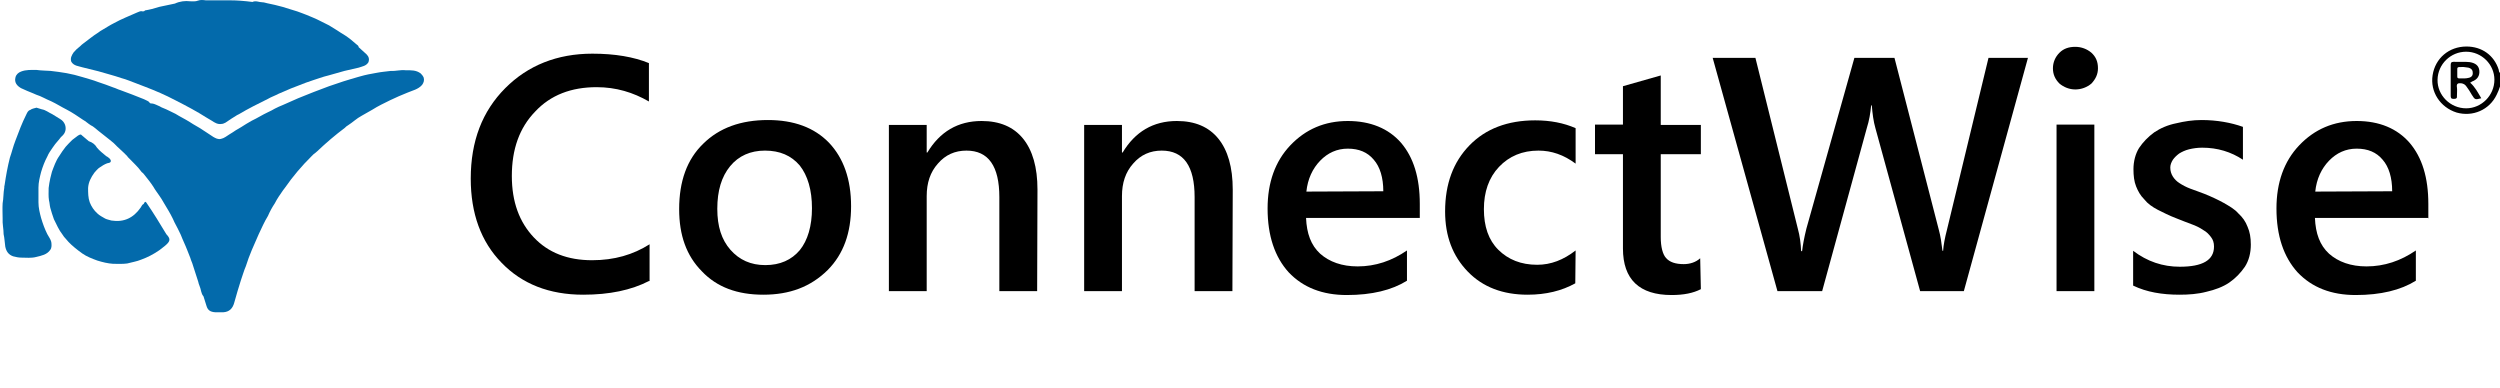
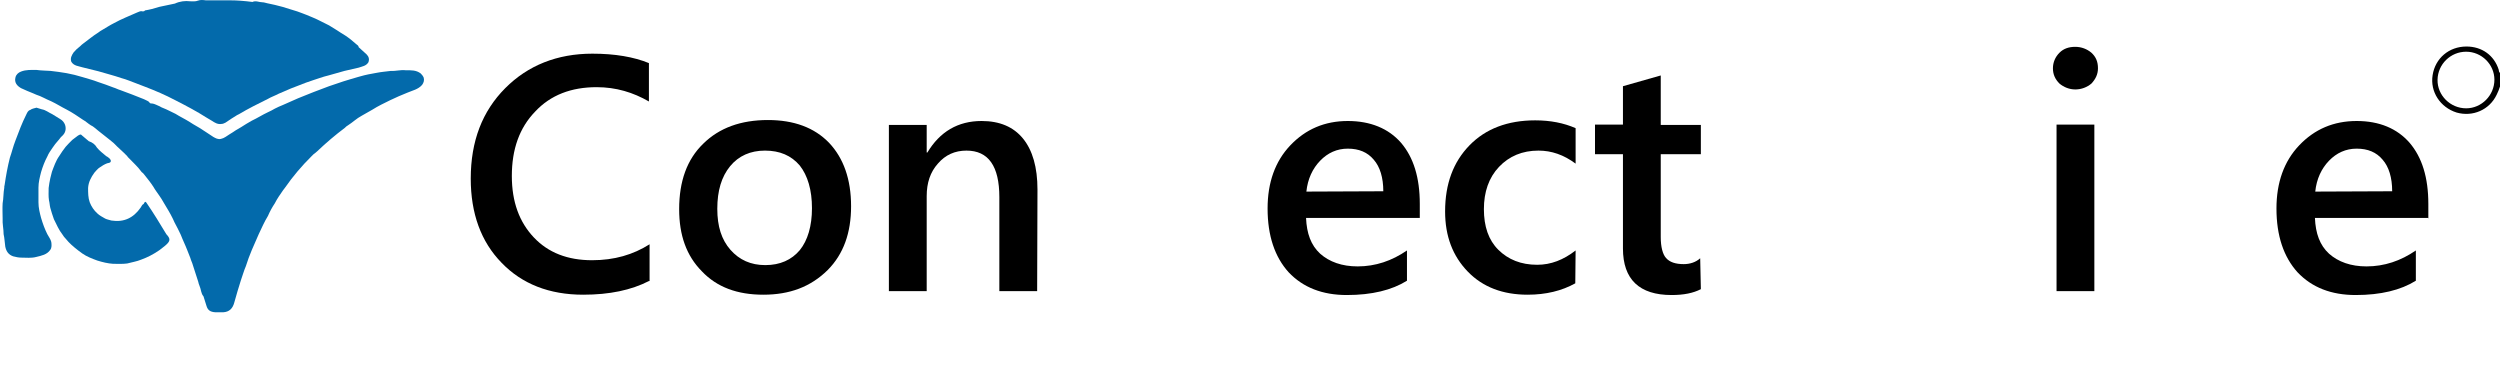
<svg xmlns="http://www.w3.org/2000/svg" width="335" height="52" viewBox="0 0 335 52" fill="none">
  <g clip-path="url(#clip0)">
    <path d="M49.116 7.279C49.424 7.584 49.512 7.933 49.38 8.325C49.072 8.848 48.543 8.892 48.059 9.066C47.442 9.197 46.781 9.371 46.164 9.502C45.46 9.72 44.711 9.894 44.006 10.112C43.61 10.2 43.213 10.33 42.817 10.461C42.552 10.548 42.288 10.635 42.024 10.723C41.319 10.941 40.658 11.202 39.998 11.463C39.293 11.725 38.632 11.987 37.971 12.292C37.751 12.379 37.575 12.466 37.355 12.553C36.87 12.815 36.341 12.989 35.901 13.251C34.579 13.904 33.258 14.558 32.024 15.299C31.936 15.343 31.848 15.386 31.76 15.43C31.232 15.735 30.747 16.084 30.218 16.433C30.042 16.52 29.866 16.607 29.69 16.607C29.161 16.694 28.765 16.433 28.368 16.171C28.148 16.04 27.928 15.909 27.707 15.779C26.342 14.907 24.932 14.166 23.479 13.425C22.157 12.728 20.836 12.161 19.47 11.638C18.765 11.376 18.017 11.071 17.312 10.81C16.959 10.679 16.607 10.548 16.255 10.461C15.241 10.112 14.184 9.851 13.171 9.546C12.466 9.371 11.761 9.197 11.057 9.023C10.528 8.848 9.911 8.848 9.559 8.282C9.383 7.802 9.603 7.41 9.867 7.018C10.132 6.712 10.396 6.451 10.748 6.189C10.88 6.059 11.013 5.928 11.145 5.841C11.806 5.361 12.466 4.795 13.171 4.359C13.347 4.228 13.523 4.097 13.7 4.01C14.228 3.705 14.757 3.356 15.285 3.095C16.299 2.528 17.356 2.136 18.413 1.656C18.633 1.569 18.854 1.438 19.118 1.526C19.25 1.526 19.338 1.526 19.426 1.395C19.999 1.308 20.704 1.133 21.364 0.915C22.069 0.785 22.73 0.61 23.435 0.479C24.095 0.174 24.8 0.087 25.505 0.174C25.857 0.174 26.21 0.218 26.518 0.087C26.871 -0.044 27.223 0 27.575 0.044C28.633 0.044 29.734 0.044 30.791 0.044C31.804 0.044 32.817 0.131 33.831 0.262C34.271 0.044 34.712 0.305 35.152 0.305C35.372 0.305 35.593 0.392 35.813 0.436C36.517 0.567 37.178 0.741 37.839 0.915C38.5 1.133 39.16 1.308 39.821 1.526C40.262 1.7 40.702 1.831 41.099 2.005C41.363 2.136 41.671 2.223 41.936 2.354C42.684 2.659 43.345 3.051 44.094 3.4C44.447 3.618 44.799 3.836 45.151 4.054C45.504 4.272 45.856 4.533 46.252 4.751C46.781 5.1 47.266 5.492 47.75 5.928C47.882 6.059 48.059 6.102 48.059 6.32" fill="#036AAB" />
    <path d="M27.664 40.972C27.532 40.536 27.399 40.101 27.267 39.708C26.915 39.316 26.959 38.793 26.739 38.313C26.651 38.139 26.607 37.921 26.562 37.747C26.342 37.006 26.078 36.309 25.858 35.568C25.77 35.219 25.593 34.914 25.505 34.565C25.373 34.216 25.241 33.911 25.109 33.562C24.845 32.865 24.492 32.168 24.228 31.47C23.964 30.904 23.699 30.381 23.391 29.814C23.303 29.64 23.259 29.509 23.171 29.334C22.818 28.593 22.378 27.896 21.937 27.155C21.761 26.85 21.585 26.545 21.365 26.24C21.1 25.848 20.792 25.455 20.572 25.063C20.219 24.496 19.779 23.973 19.338 23.407C19.25 23.276 19.118 23.145 18.986 23.058C18.457 22.317 17.797 21.75 17.18 21.096C17.136 21.053 17.092 21.009 17.048 20.922C16.475 20.312 15.814 19.789 15.242 19.179C15.066 19.048 14.889 18.873 14.713 18.743C14.184 18.35 13.7 17.915 13.171 17.522C12.819 17.261 12.555 16.956 12.158 16.781C11.806 16.563 11.497 16.258 11.101 16.04C10.396 15.561 9.691 15.081 8.943 14.689C8.238 14.34 7.577 13.905 6.828 13.556C6.167 13.294 5.551 12.902 4.846 12.684C4.714 12.64 4.582 12.553 4.449 12.51C3.921 12.292 3.348 12.074 2.82 11.812C2.291 11.507 1.895 11.071 2.071 10.374C2.159 9.982 2.467 9.72 2.82 9.589C3.48 9.328 4.185 9.371 4.89 9.371C5.507 9.459 6.167 9.459 6.784 9.502C7.489 9.589 8.238 9.676 8.943 9.807C9.647 9.938 10.352 10.112 11.057 10.33C11.762 10.548 12.466 10.723 13.127 10.984C13.832 11.202 14.493 11.464 15.198 11.725C15.506 11.812 15.814 11.987 16.123 12.074C17.18 12.466 18.237 12.858 19.294 13.294C19.515 13.425 19.735 13.469 19.955 13.643C20.043 13.774 20.131 13.905 20.352 13.861C20.748 13.905 21.056 14.122 21.409 14.253C21.541 14.34 21.717 14.428 21.849 14.471C22.422 14.689 22.95 14.994 23.523 15.256C24.14 15.648 24.8 15.953 25.417 16.345C25.593 16.433 25.726 16.563 25.902 16.651C26.474 16.956 27.003 17.304 27.532 17.653C27.884 17.871 28.236 18.133 28.589 18.35C28.897 18.525 29.206 18.699 29.602 18.612C30.043 18.525 30.395 18.22 30.747 18.002C31.056 17.827 31.364 17.609 31.628 17.435C32.069 17.174 32.553 16.912 32.994 16.607C33.258 16.476 33.478 16.302 33.743 16.171C34.492 15.822 35.152 15.386 35.901 15.038C36.209 14.907 36.518 14.733 36.826 14.558C37.179 14.384 37.531 14.21 37.883 14.079C38.544 13.774 39.249 13.469 39.954 13.164C40.57 12.902 41.187 12.684 41.804 12.422C41.892 12.379 41.936 12.379 42.024 12.335C42.729 12.074 43.434 11.812 44.094 11.551C44.755 11.333 45.372 11.115 46.033 10.897C46.649 10.723 47.266 10.505 47.927 10.33C48.015 10.287 48.147 10.287 48.235 10.243C48.984 10.025 49.689 9.894 50.438 9.764C51.098 9.633 51.715 9.589 52.376 9.502C53.037 9.546 53.697 9.328 54.358 9.415C55.063 9.415 55.768 9.371 56.384 9.851C56.561 10.025 56.693 10.2 56.781 10.418C56.869 10.766 56.781 11.071 56.561 11.376C56.032 11.987 55.283 12.117 54.578 12.422C53.785 12.728 53.037 13.076 52.288 13.425C51.495 13.817 50.658 14.21 49.909 14.689C49.425 14.951 48.94 15.256 48.455 15.517C47.795 15.866 47.266 16.389 46.649 16.781C46.473 16.868 46.341 16.999 46.209 17.13C44.931 18.089 43.698 19.135 42.509 20.268C42.377 20.399 42.2 20.53 42.024 20.661C41.936 20.748 41.848 20.835 41.76 20.922C40.438 22.23 39.249 23.625 38.192 25.15C38.104 25.281 38.016 25.368 37.927 25.499C37.531 26.065 37.135 26.632 36.826 27.242C36.474 27.765 36.165 28.332 35.901 28.942C35.417 29.727 35.064 30.555 34.668 31.383C34.051 32.778 33.39 34.216 32.95 35.655C32.685 36.265 32.509 36.919 32.289 37.529C31.981 38.532 31.672 39.49 31.408 40.493C31.188 41.365 30.703 41.8 29.91 41.844C29.558 41.844 29.206 41.844 28.853 41.844C28.192 41.8 27.84 41.583 27.664 40.972Z" fill="#036AAB" />
    <path d="M12.995 19.789C13.347 20.225 13.832 20.573 14.228 20.922C14.316 20.966 14.404 21.009 14.448 21.053C14.624 21.184 14.889 21.358 14.845 21.62C14.801 21.837 14.536 21.837 14.36 21.881C14.008 22.012 13.655 22.23 13.347 22.448C13.303 22.491 13.215 22.535 13.171 22.578C12.995 22.753 12.819 22.927 12.642 23.145C12.202 23.755 11.849 24.409 11.805 25.194C11.805 25.848 11.805 26.501 12.026 27.112C12.246 27.678 12.598 28.201 13.039 28.594C13.347 28.899 13.743 29.073 14.096 29.291C14.36 29.422 14.669 29.465 14.933 29.552C16.607 29.814 17.884 29.204 18.853 27.809C18.985 27.635 19.029 27.417 19.25 27.33C19.338 27.199 19.426 26.85 19.646 27.199C20.571 28.55 21.452 29.988 22.289 31.383C22.818 31.95 22.862 32.255 22.289 32.778C22.025 33.039 21.672 33.258 21.364 33.519C21.32 33.563 21.276 33.563 21.232 33.606C20.527 34.086 19.778 34.478 18.941 34.783C18.325 35.045 17.664 35.132 17.047 35.306C16.431 35.393 15.77 35.35 15.153 35.35C14.448 35.306 13.743 35.132 13.039 34.914C12.334 34.652 11.629 34.391 11.012 33.955C10.836 33.824 10.66 33.693 10.484 33.563C9.867 33.083 9.294 32.604 8.81 31.993C8.634 31.819 8.502 31.645 8.369 31.427C7.885 30.817 7.577 30.076 7.224 29.378C7.048 28.855 6.872 28.376 6.74 27.853C6.651 27.504 6.651 27.155 6.563 26.85C6.475 26.284 6.519 25.76 6.519 25.194C6.563 24.758 6.651 24.322 6.74 23.886C6.828 23.625 6.872 23.276 6.96 23.014C7.224 22.317 7.488 21.532 7.929 20.922C8.193 20.486 8.502 20.05 8.81 19.658C9.074 19.353 9.383 19.048 9.691 18.743C9.955 18.569 10.175 18.351 10.44 18.176C10.616 18.089 10.792 17.915 10.968 18.133C11.277 18.394 11.585 18.656 11.893 18.917C12.422 19.091 12.774 19.397 12.995 19.789Z" fill="#036AAB" />
    <path d="M4.89 14.428C5.11 14.515 5.374 14.559 5.595 14.646C6.123 14.733 6.52 15.082 7.004 15.3C7.357 15.517 7.709 15.735 8.061 15.953C8.37 16.128 8.59 16.389 8.722 16.738C8.898 17.305 8.766 17.828 8.326 18.22C8.105 18.394 7.973 18.656 7.797 18.83C7.533 19.135 7.268 19.44 7.048 19.789C6.784 20.181 6.52 20.53 6.343 20.966C5.991 21.62 5.727 22.317 5.506 23.058C5.33 23.756 5.154 24.409 5.154 25.15C5.154 25.804 5.154 26.458 5.154 27.112C5.154 27.853 5.33 28.55 5.506 29.204C5.727 29.945 5.991 30.686 6.343 31.383C6.52 31.732 6.784 32.037 6.872 32.429C6.916 32.778 6.96 33.17 6.74 33.475C6.299 34.129 5.55 34.26 4.846 34.434C4.185 34.609 3.524 34.522 2.863 34.522C2.467 34.522 2.115 34.434 1.762 34.347C1.145 34.129 0.837 33.694 0.705 33.04C0.617 32.473 0.617 31.95 0.485 31.383C0.485 30.686 0.309 29.988 0.353 29.291C0.353 28.594 0.309 27.94 0.353 27.242C0.485 26.545 0.441 25.848 0.573 25.15C0.573 25.02 0.573 24.889 0.617 24.802C0.793 23.581 1.013 22.361 1.322 21.14C1.586 20.399 1.762 19.615 2.071 18.83C2.511 17.653 2.952 16.476 3.524 15.343C3.656 15.082 3.744 14.82 4.053 14.733C4.273 14.559 4.581 14.515 4.89 14.428Z" fill="#036AAB" />
    <path d="M86.955 37.66C84.576 38.88 81.669 39.49 78.145 39.49C73.608 39.49 69.951 38.052 67.22 35.219C64.445 32.386 63.08 28.593 63.08 23.93C63.08 18.917 64.621 14.907 67.705 11.812C70.744 8.761 74.665 7.192 79.378 7.192C82.418 7.192 84.928 7.628 86.955 8.456V13.599C84.84 12.379 82.55 11.681 79.951 11.681C76.559 11.681 73.784 12.727 71.713 14.95C69.599 17.13 68.586 20.007 68.586 23.581C68.586 27.068 69.599 29.77 71.537 31.819C73.475 33.867 76.074 34.87 79.334 34.87C82.329 34.87 84.84 34.129 87.043 32.734V37.66H86.955Z" fill="black" />
    <path d="M102.284 39.49C98.804 39.49 96.073 38.488 94.047 36.352C91.976 34.26 91.007 31.514 91.007 28.027C91.007 24.279 92.064 21.358 94.223 19.266C96.381 17.13 99.289 16.084 102.901 16.084C106.381 16.084 109.112 17.087 111.094 19.135C113.032 21.184 114.045 24.017 114.045 27.635C114.045 31.209 113.032 34.042 110.918 36.178C108.627 38.444 105.808 39.49 102.284 39.49ZM102.504 20.181C100.566 20.181 98.98 20.879 97.835 22.273C96.69 23.668 96.117 25.543 96.117 27.983C96.117 30.337 96.69 32.124 97.879 33.475C99.069 34.827 100.61 35.524 102.548 35.524C104.531 35.524 106.072 34.827 107.174 33.519C108.231 32.211 108.804 30.294 108.804 27.896C108.804 25.455 108.231 23.538 107.174 22.186C106.028 20.835 104.487 20.181 102.504 20.181Z" fill="black" />
    <path d="M138.978 39.011H133.912V26.414C133.912 22.273 132.458 20.181 129.507 20.181C127.965 20.181 126.688 20.747 125.675 21.924C124.662 23.058 124.177 24.496 124.177 26.283V39.011H119.111V16.737H124.177V20.442H124.265C125.939 17.653 128.362 16.214 131.533 16.214C133.956 16.214 135.806 16.999 137.084 18.568C138.361 20.137 139.022 22.404 139.022 25.411L138.978 39.011Z" fill="black" />
-     <path d="M165.143 39.011H160.078V26.414C160.078 22.273 158.624 20.181 155.673 20.181C154.131 20.181 152.853 20.747 151.84 21.924C150.827 23.058 150.343 24.496 150.343 26.283V39.011H145.277V16.737H150.343V20.442H150.431C152.105 17.653 154.527 16.214 157.699 16.214C160.122 16.214 161.972 16.999 163.249 18.568C164.527 20.137 165.187 22.404 165.187 25.411L165.143 39.011Z" fill="black" />
    <path d="M190.252 29.203H175.011C175.099 31.296 175.672 32.865 176.905 33.998C178.138 35.088 179.812 35.698 181.927 35.698C184.305 35.698 186.508 34.957 188.534 33.562V37.616C186.508 38.88 183.821 39.534 180.473 39.534C177.213 39.534 174.614 38.531 172.676 36.483C170.826 34.434 169.857 31.601 169.857 27.939C169.857 24.452 170.87 21.619 172.896 19.483C174.967 17.304 177.522 16.214 180.605 16.214C183.645 16.214 186.067 17.217 187.741 19.135C189.415 21.096 190.252 23.799 190.252 27.329V29.291V29.203ZM185.363 25.629C185.363 23.799 184.922 22.36 184.085 21.401C183.248 20.399 182.103 19.919 180.605 19.919C179.151 19.919 177.918 20.486 176.905 21.532C175.892 22.578 175.231 23.973 175.055 25.673L185.363 25.629Z" fill="black" />
    <path d="M211.088 37.965C209.282 38.967 207.167 39.49 204.701 39.49C201.397 39.49 198.71 38.488 196.683 36.396C194.657 34.303 193.644 31.645 193.644 28.332C193.644 24.627 194.745 21.707 196.904 19.484C199.062 17.261 202.014 16.127 205.714 16.127C207.74 16.127 209.546 16.476 211.132 17.174V21.925C209.546 20.748 207.916 20.181 206.154 20.181C203.996 20.181 202.234 20.922 200.868 22.36C199.503 23.799 198.842 25.717 198.842 28.027C198.842 30.337 199.459 32.168 200.78 33.475C202.102 34.783 203.82 35.48 205.978 35.48C207.828 35.48 209.502 34.827 211.132 33.562L211.088 37.965Z" fill="black" />
    <path d="M227.915 38.749C226.901 39.272 225.624 39.534 223.994 39.534C219.677 39.534 217.475 37.442 217.475 33.301V20.66H213.73V16.694H217.475V11.551L222.54 10.112V16.738H227.915V20.66H222.54V31.775C222.54 33.083 222.805 34.086 223.245 34.565C223.73 35.132 224.523 35.393 225.624 35.393C226.461 35.393 227.254 35.132 227.826 34.608L227.915 38.749Z" fill="black" />
-     <path d="M271.744 7.758L263.155 39.011H257.296L251.305 17.173C251.041 16.258 250.909 15.212 250.821 14.122H250.733C250.644 15.125 250.468 16.171 250.16 17.13L244.169 39.011H238.178L229.5 7.758H235.227L240.909 30.642C241.174 31.601 241.306 32.603 241.35 33.649H241.482C241.57 32.865 241.746 31.906 242.055 30.642L248.486 7.758H253.86L259.807 30.816C260.027 31.601 260.159 32.516 260.291 33.606H260.38C260.424 32.865 260.6 31.906 260.908 30.729L266.458 7.758H271.744Z" fill="black" />
    <path d="M278.088 11.986C277.295 11.986 276.546 11.681 275.973 11.202C275.401 10.635 275.092 9.981 275.092 9.153C275.092 8.369 275.401 7.628 275.973 7.061C276.546 6.494 277.251 6.276 278.088 6.276C278.925 6.276 279.673 6.581 280.246 7.061C280.863 7.628 281.127 8.281 281.127 9.153C281.127 9.938 280.819 10.591 280.246 11.202C279.673 11.681 278.925 11.986 278.088 11.986ZM280.643 39.011H275.577V16.694H280.643V39.011Z" fill="black" />
-     <path d="M285.84 38.27V33.606C287.734 35.045 289.805 35.742 292.095 35.742C295.135 35.742 296.677 34.87 296.677 33.04C296.677 32.517 296.544 32.124 296.28 31.776C296.016 31.427 295.708 31.078 295.223 30.817C294.782 30.512 294.254 30.25 293.637 30.032C293.064 29.814 292.36 29.552 291.611 29.247C290.686 28.899 289.849 28.463 289.144 28.114C288.395 27.722 287.779 27.286 287.338 26.719C286.809 26.196 286.501 25.63 286.237 24.976C285.972 24.322 285.884 23.538 285.884 22.666C285.884 21.62 286.149 20.617 286.633 19.832C287.162 19.048 287.823 18.351 288.66 17.74C289.496 17.174 290.51 16.738 291.611 16.52C292.712 16.258 293.813 16.084 295.003 16.084C297.073 16.084 298.967 16.433 300.553 16.999V21.402C298.967 20.356 297.161 19.789 295.091 19.789C294.474 19.789 293.857 19.876 293.329 20.007C292.8 20.138 292.36 20.356 292.007 20.573C291.655 20.835 291.391 21.097 291.17 21.402C290.95 21.75 290.818 22.099 290.818 22.448C290.818 22.927 290.95 23.32 291.17 23.668C291.391 24.017 291.699 24.322 292.051 24.54C292.448 24.802 292.932 25.063 293.505 25.281C294.078 25.499 294.738 25.717 295.399 25.978C296.368 26.371 297.205 26.763 297.998 27.199C298.747 27.635 299.452 28.027 299.936 28.594C300.509 29.117 300.905 29.683 301.17 30.381C301.478 31.078 301.61 31.819 301.61 32.778C301.61 33.911 301.346 34.914 300.817 35.742C300.245 36.57 299.584 37.268 298.703 37.878C297.866 38.444 296.809 38.837 295.663 39.098C294.518 39.403 293.285 39.49 292.051 39.49C289.717 39.49 287.646 39.142 285.84 38.27Z" fill="black" />
    <path d="M325.442 29.203H310.2C310.288 31.296 310.861 32.865 312.094 33.998C313.328 35.088 315.002 35.698 317.116 35.698C319.495 35.698 321.697 34.957 323.724 33.562V37.616C321.697 38.88 319.01 39.534 315.662 39.534C312.403 39.534 309.804 38.531 307.866 36.483C306.015 34.434 305.046 31.601 305.046 27.939C305.046 24.452 306.06 21.619 308.086 19.483C310.156 17.304 312.711 16.214 315.795 16.214C318.834 16.214 321.213 17.217 322.887 19.135C324.561 21.096 325.397 23.799 325.397 27.329V29.291L325.442 29.203ZM320.552 25.629C320.552 23.799 320.111 22.36 319.275 21.401C318.438 20.399 317.292 19.919 315.795 19.919C314.341 19.919 313.108 20.486 312.094 21.532C311.081 22.578 310.42 23.973 310.244 25.673L320.552 25.629Z" fill="black" />
    <path d="M335 11.594C334.868 11.986 334.736 12.335 334.559 12.684C333.59 14.732 331.344 15.691 329.185 15.081C326.983 14.384 325.617 12.292 325.97 10.069C326.322 7.802 328.172 6.233 330.507 6.233C332.577 6.233 334.207 7.41 334.824 9.328C334.868 9.458 334.824 9.72 335.044 9.764C335 10.374 335 10.984 335 11.594ZM330.463 6.93C328.393 6.93 326.675 8.587 326.631 10.679C326.586 12.771 328.348 14.515 330.463 14.515C332.533 14.515 334.251 12.771 334.251 10.679C334.251 8.63 332.533 6.93 330.463 6.93Z" fill="black" />
-     <path d="M330.992 11.071C331.652 11.638 332.049 12.423 332.489 13.164C331.652 13.382 331.652 13.382 331.212 12.684C330.992 12.292 330.771 11.943 330.507 11.594C330.331 11.333 330.111 11.202 329.802 11.159C329.362 11.115 329.141 11.202 329.23 11.725C329.274 12.074 329.23 12.466 329.23 12.815C329.274 13.164 329.141 13.251 328.789 13.251C328.437 13.251 328.393 13.12 328.393 12.815C328.393 11.464 328.393 10.069 328.393 8.718C328.393 8.456 328.437 8.282 328.789 8.282C329.538 8.325 330.199 8.238 330.947 8.325C331.74 8.456 332.137 8.805 332.225 9.415C332.313 10.156 331.961 10.679 331.212 10.941C331.168 11.028 331.08 11.028 330.992 11.071ZM330.111 8.979C329.053 8.979 329.318 8.936 329.274 9.851C329.274 9.982 329.274 10.112 329.274 10.243C329.274 10.418 329.318 10.505 329.538 10.505C329.978 10.505 330.419 10.548 330.859 10.418C331.212 10.33 331.388 10.069 331.344 9.72C331.344 9.371 331.124 9.153 330.771 9.066C330.595 9.023 330.331 9.023 330.111 8.979Z" fill="black" />
  </g>
  <defs>
    <clipPath id="clip0">
      <rect width="335" height="52" fill="white" />
    </clipPath>
  </defs>
</svg>